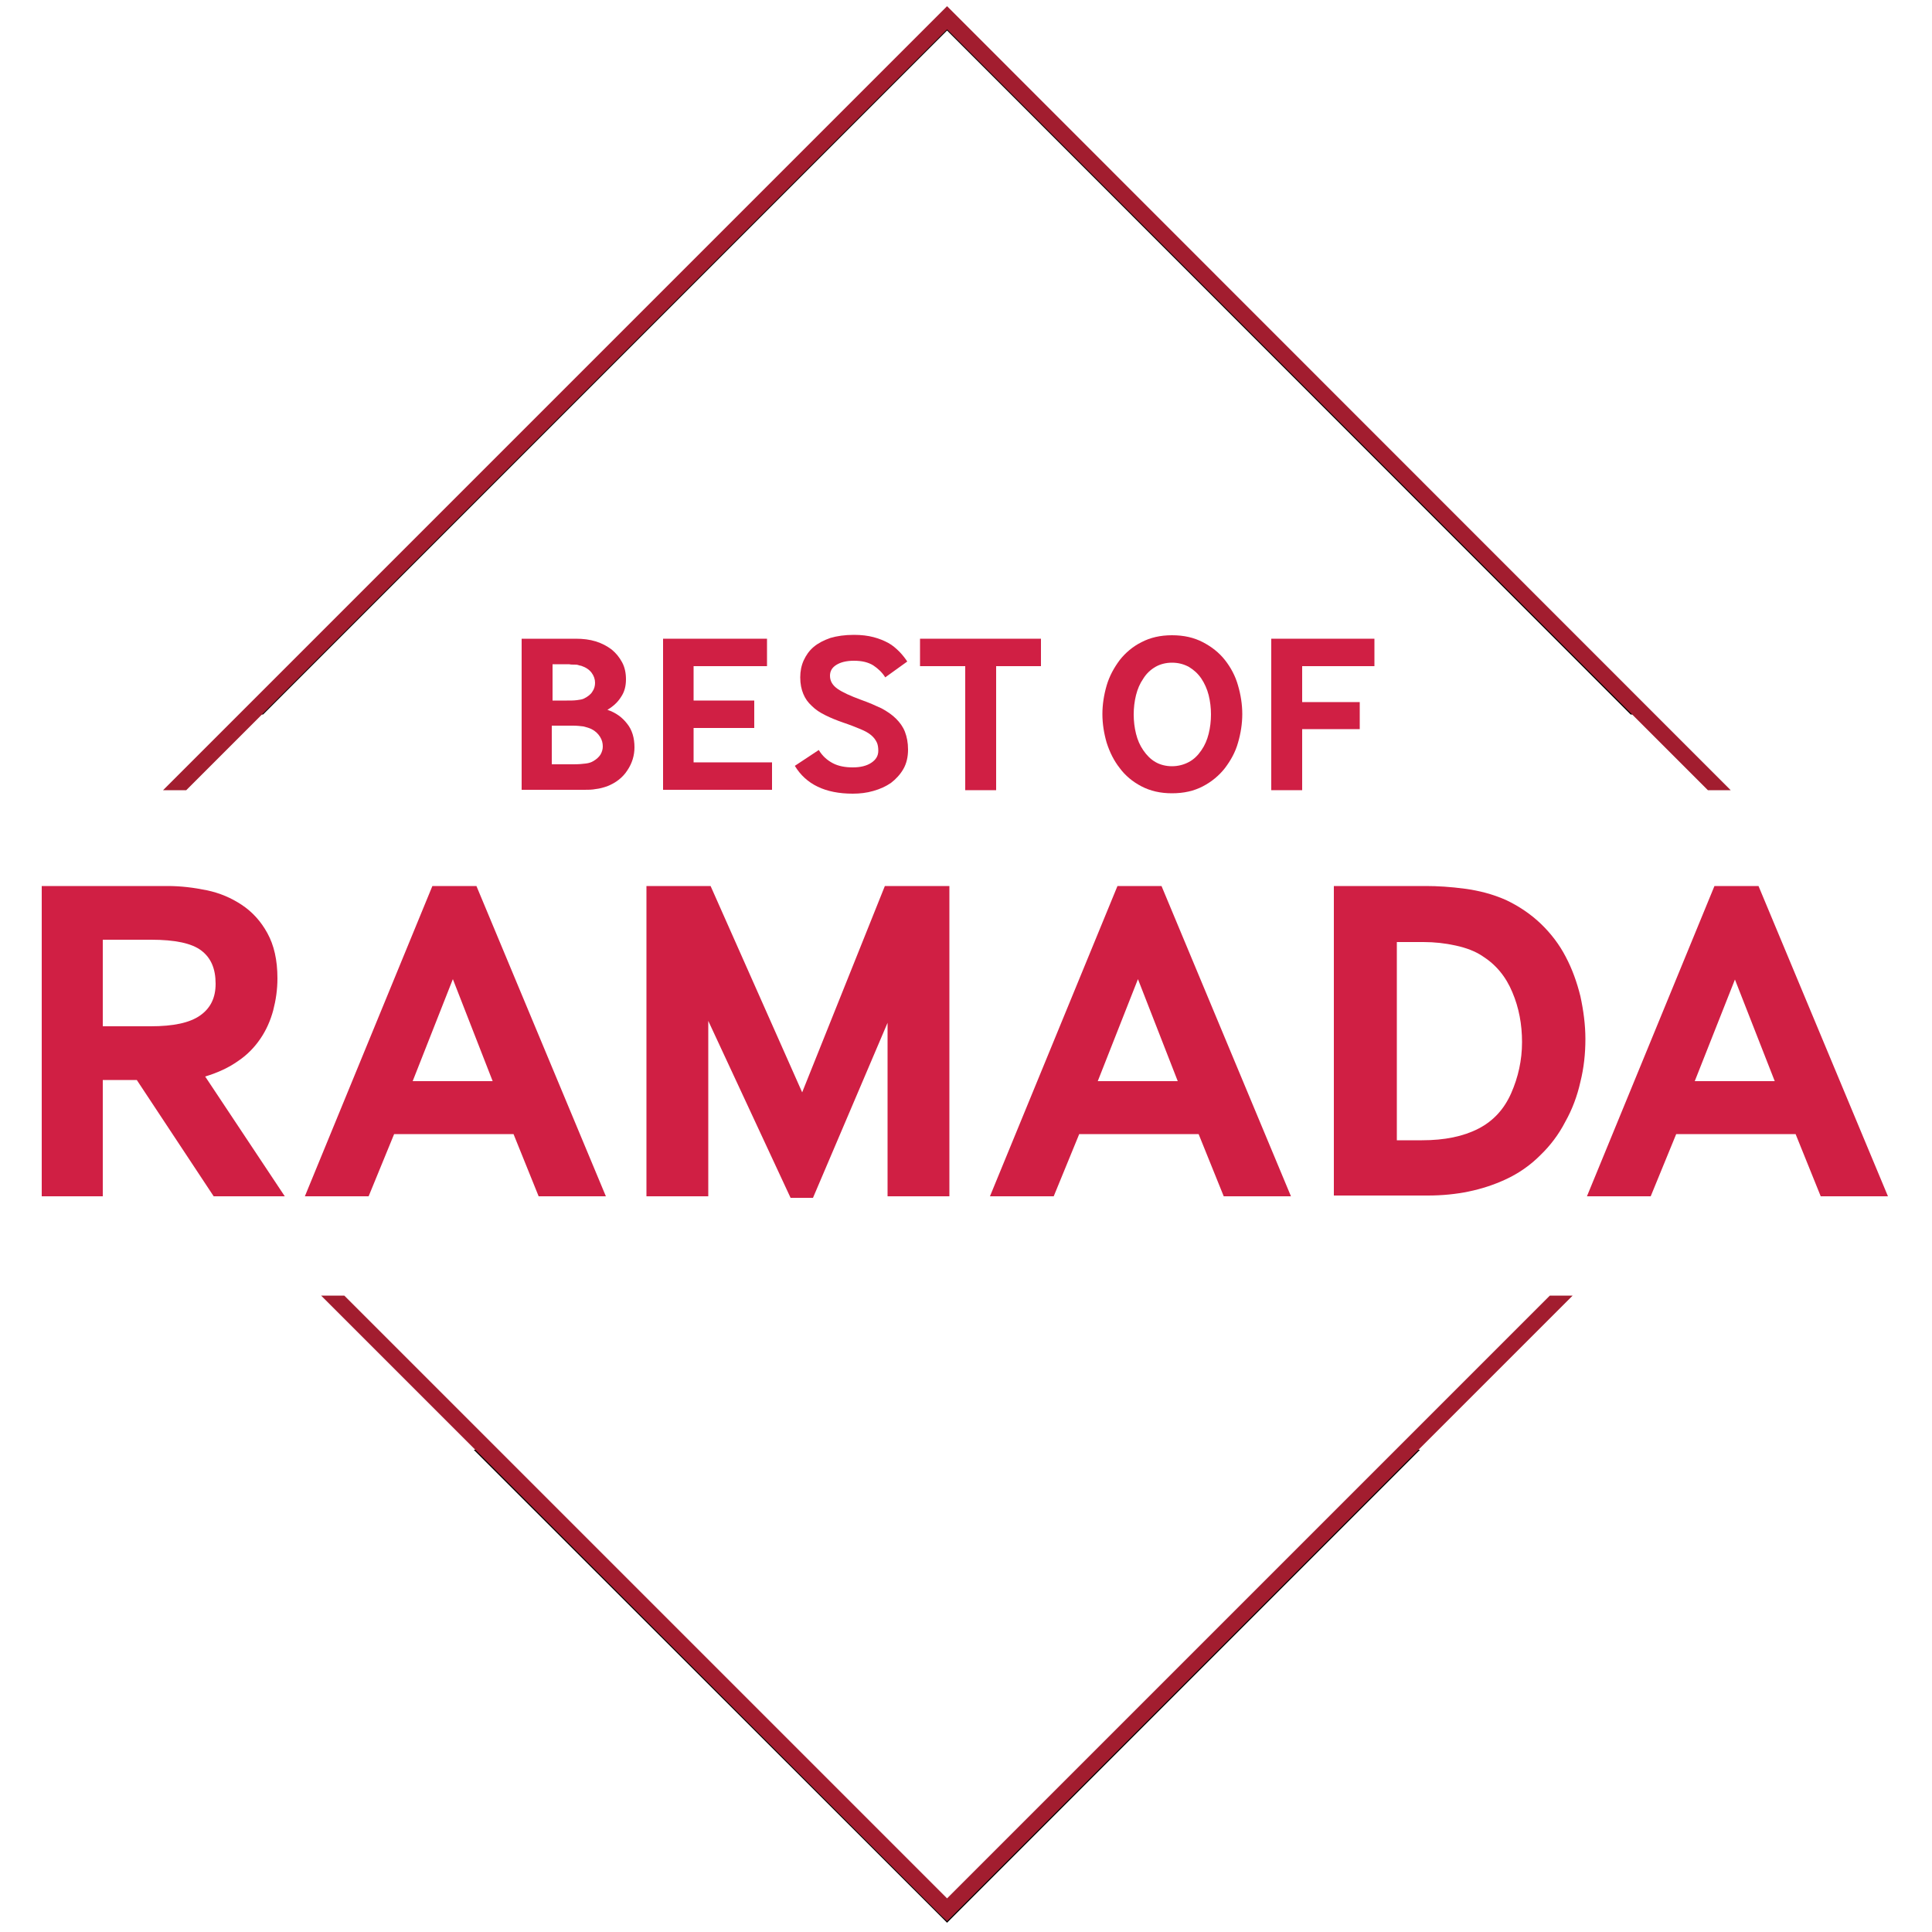
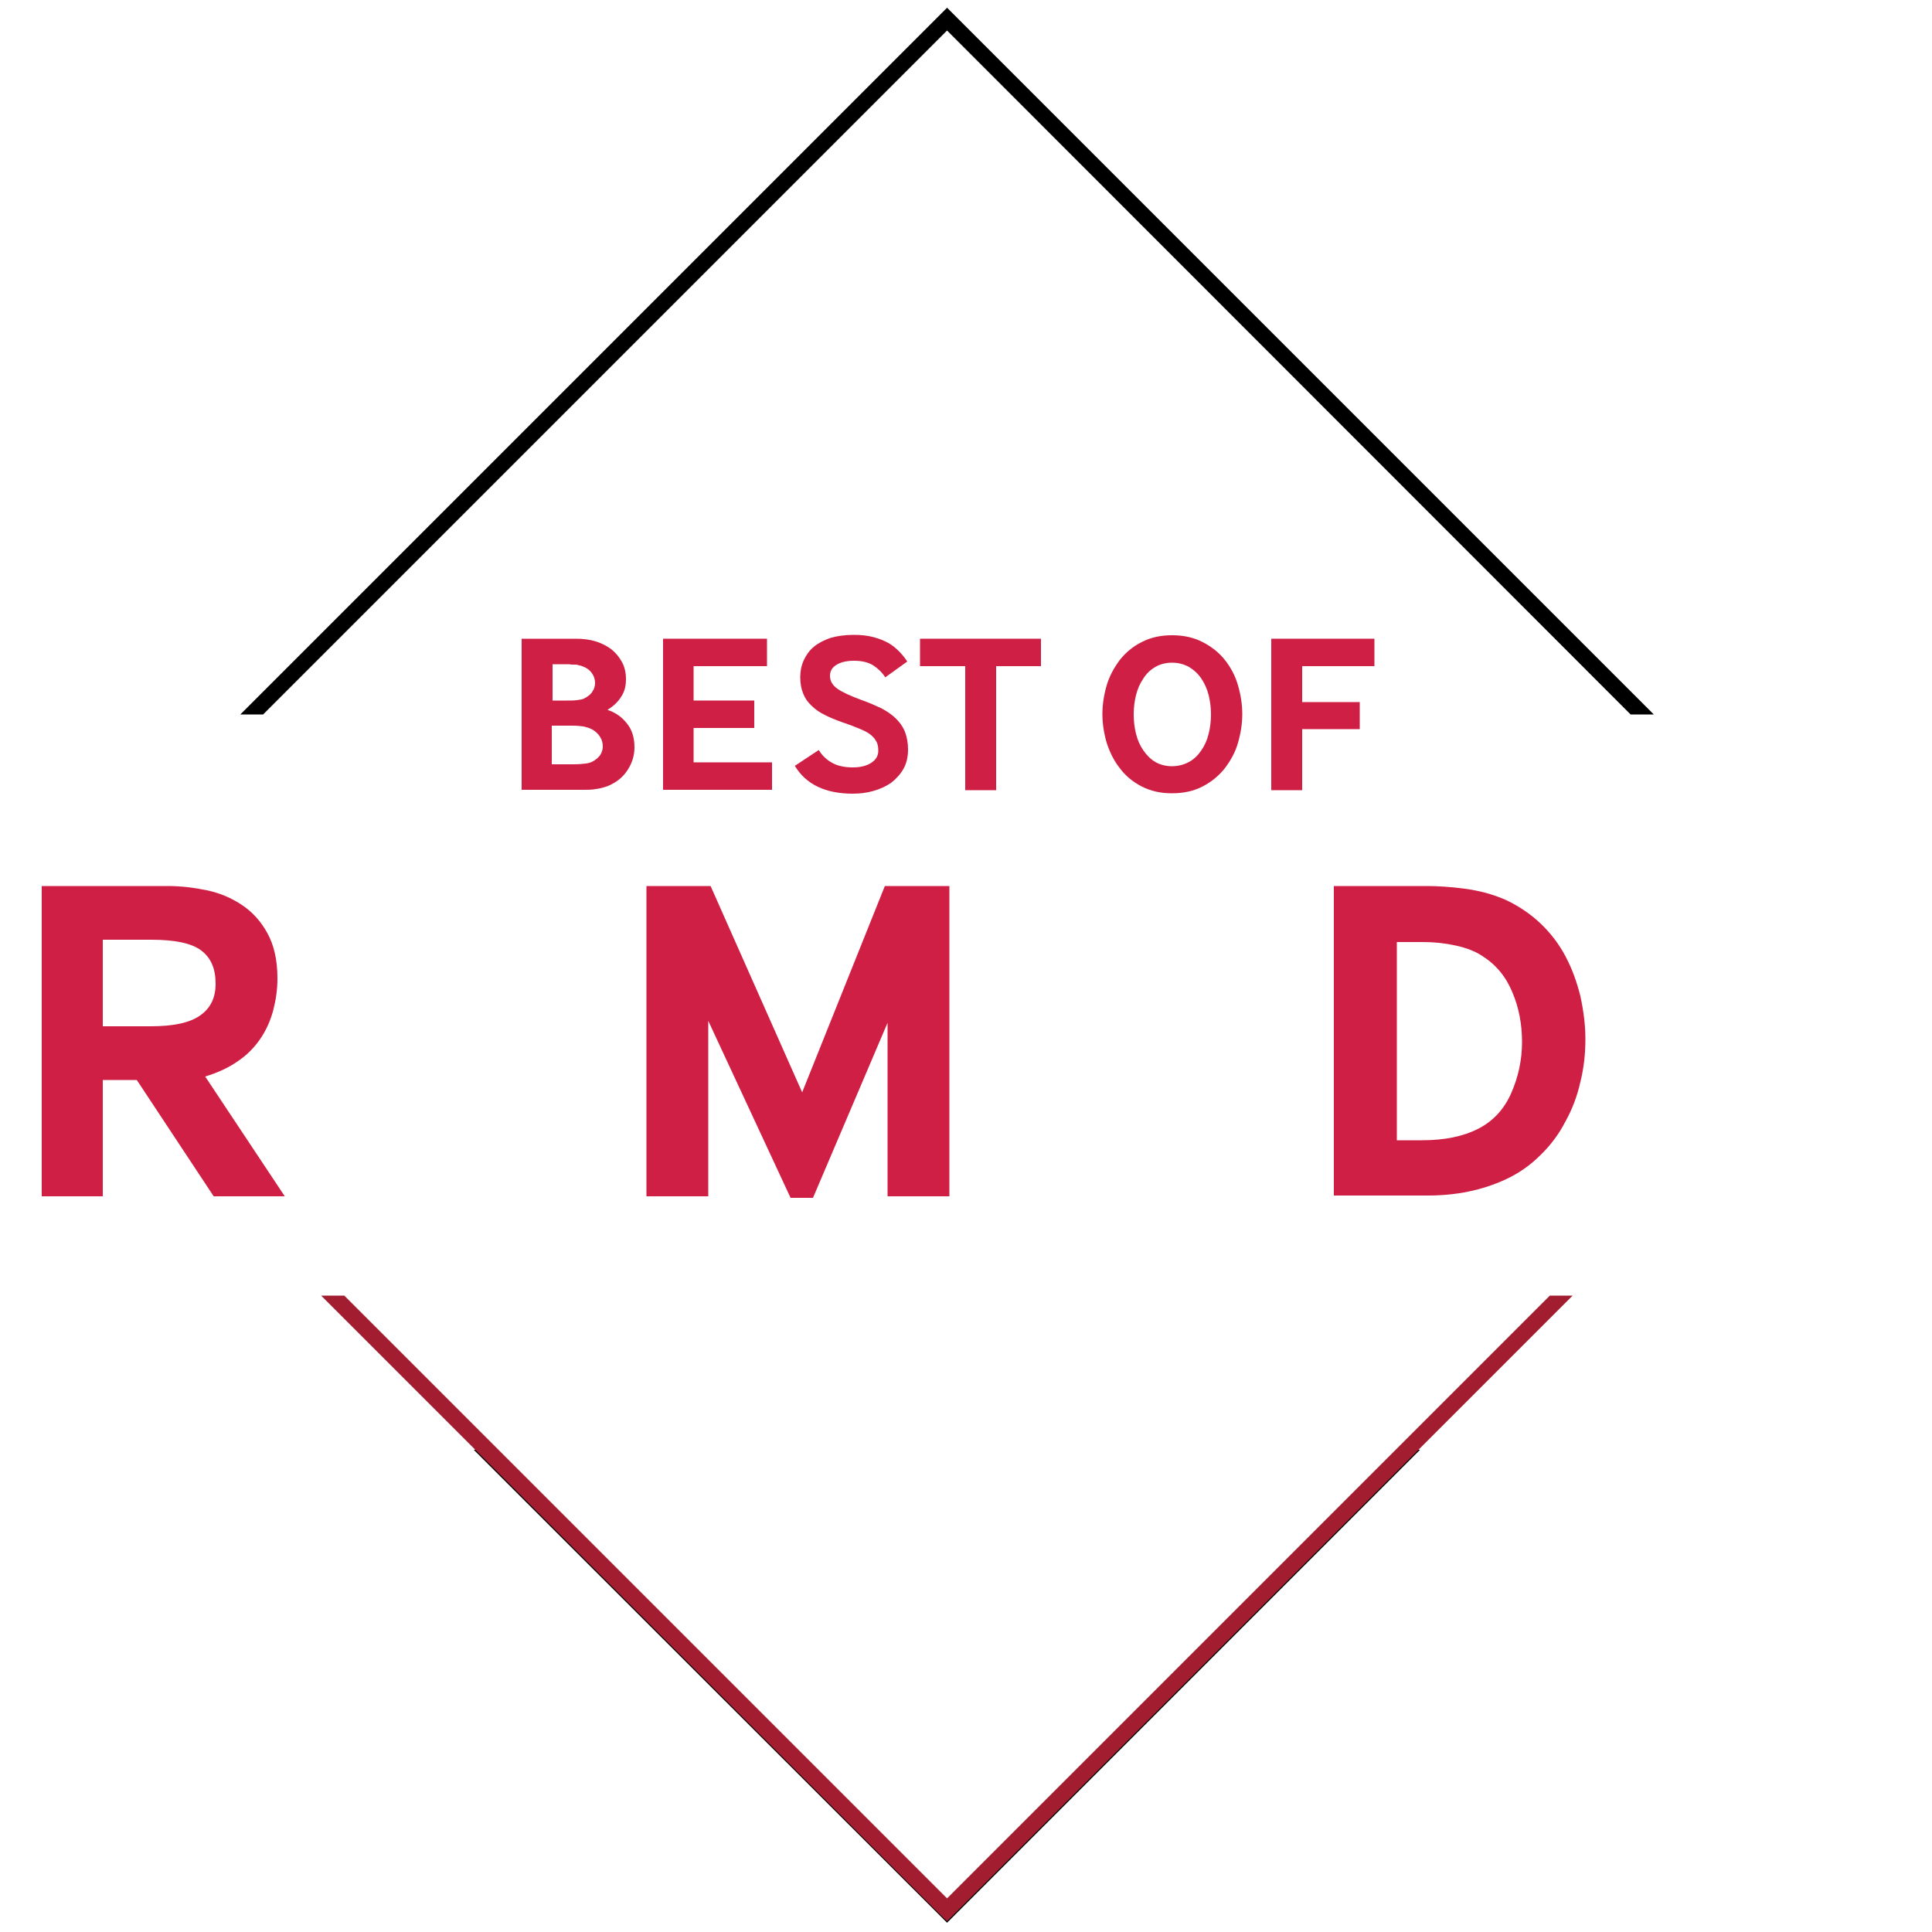
<svg xmlns="http://www.w3.org/2000/svg" version="1.1" id="Layer_1" x="0px" y="0px" viewBox="0 0 500 500" style="enable-background:new 0 0 500 500;" xml:space="preserve">
  <style type="text/css">
	.st0{fill:#A21D2F;}
	.st1{fill:#D01F44;}
</style>
  <g>
    <polygon points="68.1,184.9 245.1,7.9 422,184.9 428,184.9 245.1,2 62.2,184.9  " />
    <polygon points="361.6,375.2 245.1,491.7 128.6,375.2 122.6,375.2 245.1,497.6 367.5,375.2  " />
  </g>
  <g>
-     <polygon class="st0" points="48.2,204.5 245.1,7.6 442,204.5 447.9,204.5 246.6,3.1 245.1,1.6 42.2,204.5  " />
    <polygon class="st0" points="401.1,335.3 245.1,491.3 89.1,335.3 83.1,335.3 243.6,495.8 245.1,497.2 407,335.3  " />
  </g>
  <g>
    <g>
      <path class="st1" d="M135,204.5v-39.2h14c1.9,0,3.6,0.2,5.2,0.7c1.6,0.5,2.9,1.2,4.1,2.1c1.1,0.9,2,2,2.7,3.3s1,2.8,1,4.4    c0,1.8-0.4,3.3-1.3,4.6c-0.8,1.3-2,2.4-3.5,3.3c2.1,0.7,3.8,1.9,5.1,3.6c1.3,1.6,1.9,3.7,1.9,6.1c0,2.1-0.6,4.1-1.8,5.9    c-1.2,1.9-3,3.3-5.3,4.2c-0.9,0.3-1.9,0.6-2.9,0.7c-1,0.2-2,0.2-3,0.2H135z M142.8,181.3h3.9c0.9,0,1.8,0,2.6-0.1    c0.8-0.1,1.4-0.2,1.8-0.4c1-0.5,1.8-1.1,2.2-1.8c0.5-0.7,0.7-1.5,0.7-2.3c0-0.9-0.3-1.8-0.9-2.6c-0.6-0.8-1.5-1.4-2.7-1.8    c-0.2,0-0.5-0.1-0.8-0.2c-0.3-0.1-0.7-0.1-1.1-0.1c-0.4,0-0.8,0-1.2-0.1c-0.4,0-0.8,0-1.1,0h-3.2V181.3z M142.8,197.8h5.6    c1.4,0,2.4-0.1,3.2-0.2c0.8-0.1,1.4-0.3,1.9-0.6c0.9-0.5,1.5-1.1,1.9-1.7c0.4-0.7,0.6-1.4,0.6-2.1c0-0.9-0.2-1.7-0.7-2.5    c-0.5-0.8-1.2-1.5-2.2-2c-0.6-0.3-1.3-0.5-2.1-0.7c-0.8-0.1-1.7-0.2-2.7-0.2h-5.5V197.8z" />
      <path class="st1" d="M171.6,204.5v-39.2h26.9v7.1h-19v8.9h15.7v7.1h-15.7v8.9h20.3v7.1H171.6z" />
      <path class="st1" d="M211.9,194.1c0.9,1.5,2.1,2.6,3.6,3.4s3.3,1.1,5.2,1.1c2,0,3.6-0.4,4.8-1.2c1.2-0.8,1.8-1.8,1.8-3.1    c0-0.8-0.1-1.6-0.4-2.2c-0.3-0.6-0.7-1.2-1.4-1.8c-0.7-0.6-1.6-1.1-2.8-1.6c-1.2-0.5-2.7-1.1-4.5-1.7c-1.7-0.6-3.2-1.2-4.6-1.9    c-1.4-0.7-2.5-1.4-3.5-2.4c-1-0.9-1.7-1.9-2.2-3.1c-0.5-1.2-0.8-2.6-0.8-4.3c0-1.6,0.3-3.1,0.9-4.4c0.6-1.3,1.4-2.5,2.6-3.5    c1.2-1,2.6-1.7,4.3-2.3c1.7-0.5,3.7-0.8,6.1-0.8c1.9,0,3.6,0.2,5.1,0.6c1.5,0.4,2.7,0.9,3.8,1.5c1.1,0.6,2,1.4,2.8,2.2    c0.8,0.8,1.5,1.7,2.1,2.6l-5.7,4.1c-0.8-1.3-1.9-2.3-3.1-3.1c-1.3-0.8-2.9-1.2-5-1.2c-2,0-3.5,0.4-4.6,1.1s-1.6,1.6-1.6,2.8    c0,1.4,0.7,2.5,2,3.4c1.3,0.9,3.3,1.8,6,2.8c2,0.7,3.8,1.5,5.3,2.2c1.5,0.8,2.8,1.7,3.8,2.7c1,1,1.8,2.1,2.3,3.4    c0.5,1.3,0.8,2.8,0.8,4.6c0,1.9-0.4,3.6-1.2,5c-0.8,1.4-1.9,2.6-3.2,3.6c-1.3,0.9-2.8,1.6-4.6,2.1c-1.7,0.5-3.5,0.7-5.3,0.7    c-7.1,0-12.1-2.4-15-7.2L211.9,194.1z" />
      <path class="st1" d="M249.8,204.5v-32.1h-11.7v-7.1h31.3v7.1h-11.6v32.1H249.8z" />
      <path class="st1" d="M295.4,203.5c-2.3-1.2-4.2-2.8-5.6-4.7c-1.5-1.9-2.6-4.1-3.4-6.6c-0.7-2.4-1.1-4.9-1.1-7.4    c0-2.5,0.4-5,1.1-7.4c0.7-2.4,1.9-4.6,3.4-6.6c1.5-1.9,3.4-3.5,5.6-4.6c2.3-1.2,4.9-1.8,7.9-1.8c3.1,0,5.7,0.6,8,1.8    c2.3,1.2,4.2,2.7,5.7,4.6c1.5,1.9,2.7,4.1,3.4,6.6c0.7,2.4,1.1,4.9,1.1,7.4c0,2.5-0.4,5-1.1,7.4c-0.7,2.5-1.9,4.6-3.4,6.6    c-1.5,1.9-3.4,3.5-5.7,4.7c-2.3,1.2-4.9,1.8-8,1.8C300.3,205.3,297.7,204.7,295.4,203.5z M295.9,194.2c0.9,1.3,1.9,2.3,3.1,3    c1.2,0.7,2.7,1.1,4.3,1.1c1.6,0,3.1-0.4,4.4-1.1c1.3-0.7,2.3-1.7,3.2-3c0.9-1.3,1.5-2.7,1.9-4.3c0.4-1.6,0.6-3.3,0.6-5    c0-1.7-0.2-3.4-0.6-5c-0.4-1.6-1.1-3.1-1.9-4.3c-0.9-1.3-1.9-2.2-3.2-3c-1.3-0.7-2.7-1.1-4.4-1.1c-1.6,0-3.1,0.4-4.3,1.1    c-1.2,0.7-2.3,1.7-3.1,3c-0.9,1.3-1.5,2.7-1.9,4.3s-0.6,3.3-0.6,5c0,1.7,0.2,3.4,0.6,5C294.4,191.5,295,192.9,295.9,194.2z" />
      <path class="st1" d="M329,204.5v-39.2h26.7v7.1H337v9.3h14.9v7H337v15.8H329z" />
    </g>
  </g>
  <g>
    <g>
      <path class="st1" d="M10.8,309.6v-80.3h32.6c3.4,0,6.7,0.4,10.1,1.1c3.4,0.7,6.4,2,9.1,3.8c2.7,1.8,4.9,4.2,6.6,7.3    c1.7,3.1,2.6,6.9,2.6,11.7c0,2.9-0.4,5.6-1.1,8.3c-0.7,2.6-1.8,5.1-3.3,7.3c-1.5,2.2-3.4,4.2-5.8,5.8c-2.4,1.7-5.2,3-8.5,4    l20.6,31H55.3l-19.9-30.1h-8.8v30.1H10.8z M26.6,265.6H39c5.9,0,10.1-0.9,12.8-2.8s4-4.6,4-8.2c0-3.9-1.2-6.7-3.7-8.6    c-2.5-1.9-6.8-2.8-13-2.8H26.6V265.6z" />
-       <path class="st1" d="M78.9,309.6l33-80.3h11.4l33.5,80.3h-17.4l-6.5-16.1h-30.9l-6.6,16.1H78.9z M106.8,279.8h20.7l-10.3-26.4    L106.8,279.8z" />
      <path class="st1" d="M167.3,309.6v-80.3h16.6l23.7,53.4l21.4-53.4h16.7v80.3h-16v-44.9L210.4,310h-5.8l-21.3-45.8v45.4H167.3z" />
-       <path class="st1" d="M256.2,309.6l33-80.3h11.4l33.5,80.3h-17.4l-6.5-16.1h-30.9l-6.6,16.1H256.2z M284.1,279.8h20.7l-10.3-26.4    L284.1,279.8z" />
      <path class="st1" d="M345.2,309.6v-80.3h23.8c3,0,6.4,0.2,10.1,0.7c3.7,0.5,7.2,1.4,10.6,2.9c3.4,1.6,6.5,3.7,9.1,6.2    c2.6,2.5,4.8,5.4,6.4,8.5c1.7,3.2,2.9,6.6,3.8,10.2c0.8,3.7,1.3,7.4,1.3,11.1c0,3.8-0.4,7.5-1.3,11.1c-0.8,3.6-2.1,7.1-3.9,10.3    c-1.7,3.3-3.9,6.2-6.5,8.7c-2.6,2.6-5.6,4.7-9.1,6.3c-5.9,2.7-12.5,4.1-20,4.1H345.2z M361.5,295.1h6.5c5.9,0,10.7-1,14.6-3    c3.9-2,6.7-5.1,8.5-9.2c1.8-4.1,2.8-8.5,2.8-13.2c0-4.6-0.8-8.9-2.5-12.9c-1.7-4.1-4.3-7.2-7.8-9.4c-1.8-1.2-4.1-2.1-6.9-2.7    c-2.7-0.6-5.5-0.9-8.3-0.9h-6.9V295.1z" />
-       <path class="st1" d="M410.7,309.6l33-80.3h11.4l33.5,80.3h-17.4l-6.5-16.1h-30.9l-6.6,16.1H410.7z M438.6,279.8h20.7L449,253.5    L438.6,279.8z" />
    </g>
  </g>
</svg>